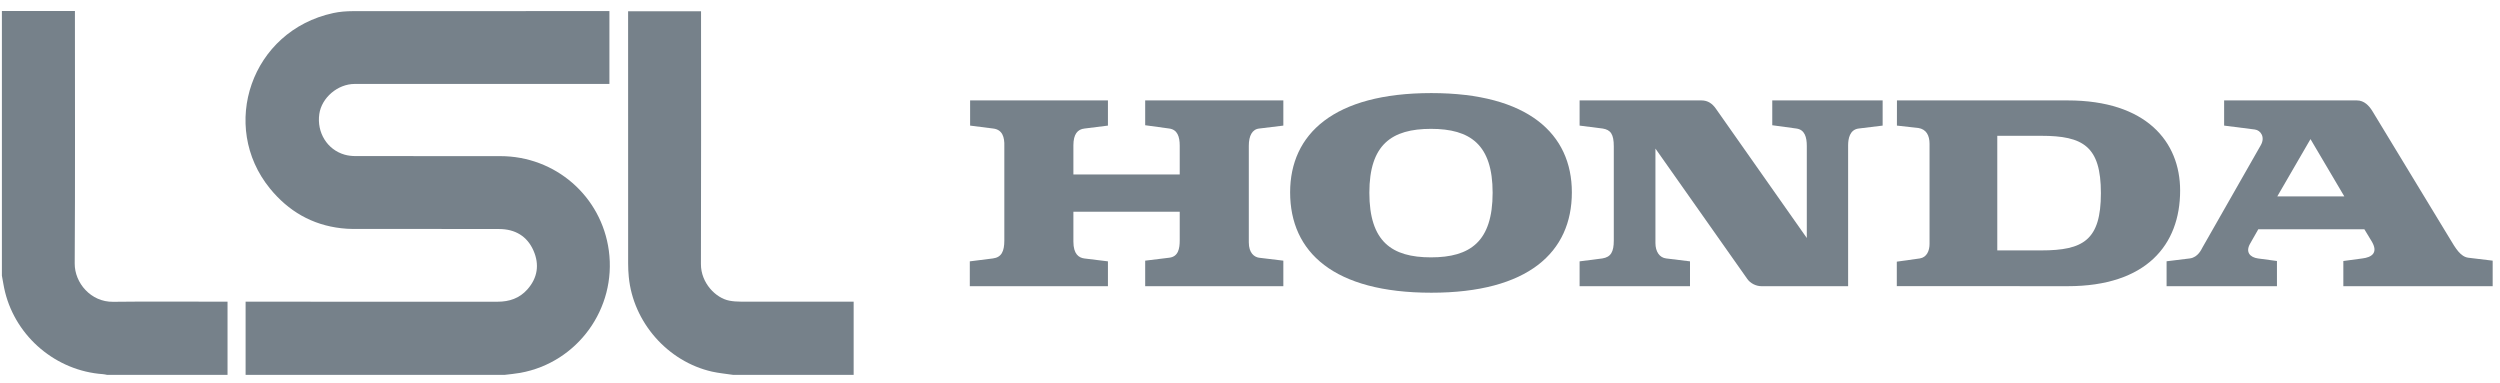
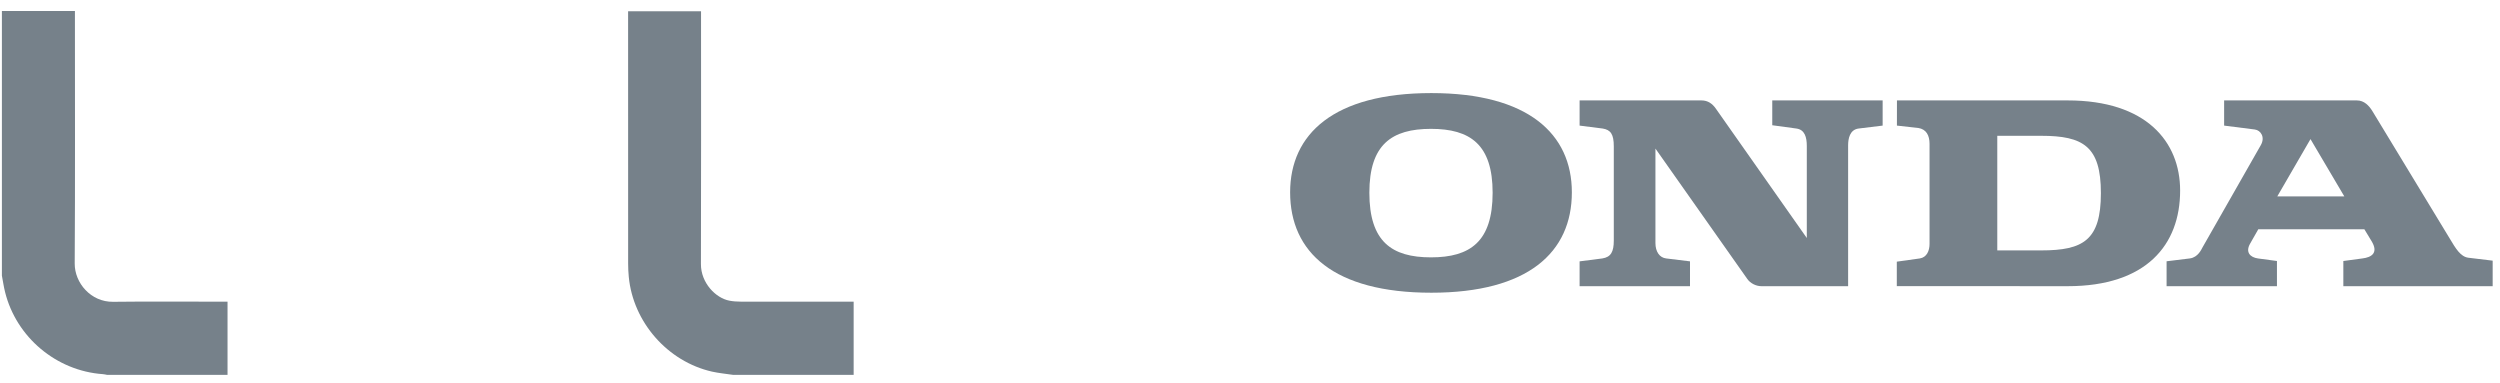
<svg xmlns="http://www.w3.org/2000/svg" width="137" height="21" viewBox="0 0 137 21" fill="none">
-   <path d="M13.459 20.541V16.533H13.781C18.278 16.533 22.774 16.531 27.27 16.534C27.91 16.534 28.465 16.348 28.897 15.863C29.462 15.229 29.569 14.496 29.236 13.735C28.887 12.938 28.224 12.553 27.359 12.551C24.683 12.543 22.009 12.549 19.333 12.546C19.124 12.546 18.914 12.531 18.706 12.508C17.096 12.327 15.798 11.565 14.79 10.326C12.014 6.916 13.75 1.689 18.266 0.715C18.614 0.64 18.98 0.612 19.337 0.611C23.922 0.605 28.509 0.607 33.095 0.607C33.191 0.607 33.286 0.607 33.396 0.607V4.599C33.295 4.599 33.201 4.599 33.106 4.599C28.55 4.599 23.994 4.598 19.438 4.6C18.507 4.6 17.626 5.352 17.498 6.248C17.353 7.265 17.933 8.205 18.887 8.476C19.078 8.531 19.285 8.552 19.484 8.553C22.13 8.557 24.775 8.556 27.42 8.556C30.439 8.556 32.963 10.756 33.365 13.738C33.793 16.908 31.649 19.867 28.509 20.433C28.231 20.483 27.948 20.506 27.669 20.541H13.459Z" fill="#76818A" />
  <path d="M0.104 0.602H4.106V0.907C4.106 5.418 4.122 9.929 4.094 14.439C4.087 15.504 4.98 16.554 6.194 16.539C8.179 16.514 10.164 16.532 12.149 16.532C12.245 16.532 12.341 16.532 12.469 16.532V20.541H5.859C5.787 20.528 5.715 20.509 5.642 20.504C3.092 20.327 0.893 18.485 0.277 16.002C0.204 15.708 0.161 15.406 0.104 15.107C0.104 10.272 0.104 5.437 0.104 0.602V0.602Z" fill="#76818A" />
  <path d="M40.171 20.542C39.788 20.484 39.4 20.45 39.023 20.366C36.587 19.816 34.693 17.655 34.457 15.171C34.434 14.933 34.422 14.694 34.422 14.454C34.419 9.942 34.42 5.428 34.42 0.915V0.618H38.417V0.91C38.417 5.43 38.426 9.951 38.411 14.471C38.408 15.51 39.224 16.332 39.965 16.476C40.169 16.515 40.381 16.53 40.59 16.53C42.546 16.534 44.501 16.532 46.458 16.532C46.554 16.532 46.65 16.532 46.78 16.532V20.541H40.17L40.171 20.542Z" fill="#76818A" />
  <path d="M124.795 10.763H128.469L126.615 7.623L124.795 10.763ZM118.729 15.683V14.318L120.009 14.161C120.453 14.1 120.64 13.662 120.695 13.562L123.887 7.963C124.146 7.523 123.893 7.136 123.559 7.096L121.882 6.883V5.503H129.157C129.566 5.503 129.824 5.803 129.991 6.062L134.24 13.063C134.575 13.622 134.834 14.063 135.261 14.123L136.598 14.284V15.683H128.415V14.303L129.454 14.163C129.955 14.104 130.363 13.863 129.955 13.203L129.566 12.562H123.756L123.31 13.344C123.033 13.822 123.31 14.104 123.738 14.163L124.777 14.303V15.683H118.729Z" fill="#76818A" />
  <path d="M111.863 13.722H109.451V7.442H111.863C114.163 7.442 115.129 8.023 115.129 10.582C115.129 13.163 114.163 13.722 111.863 13.722ZM113.309 5.503H103.953L103.951 6.883L105.123 7.013C105.562 7.082 105.739 7.423 105.739 7.881V13.363C105.739 13.742 105.59 14.104 105.201 14.163L103.945 14.339V15.679L113.309 15.683C117.615 15.683 119.471 13.423 119.471 10.444C119.471 7.764 117.615 5.503 113.309 5.503Z" fill="#76818A" />
-   <path d="M53.145 15.683H60.715V14.322L59.417 14.163C59.119 14.123 58.822 13.924 58.822 13.241V11.603H64.649V13.163C64.649 13.621 64.575 14.063 64.074 14.123L62.756 14.284V15.683H70.327V14.284L68.991 14.123C68.732 14.084 68.435 13.863 68.435 13.283V7.983C68.435 7.442 68.62 7.082 69.009 7.043L70.327 6.883V5.503H62.756V6.863L64.074 7.043C64.519 7.103 64.649 7.483 64.649 7.983V9.562H58.822V7.963C58.822 7.363 59.045 7.082 59.435 7.043L60.715 6.883V5.503H53.162V6.883L54.425 7.043C54.927 7.103 55.056 7.503 55.037 8.023V13.182C55.037 13.763 54.889 14.104 54.407 14.163L53.145 14.322V15.683Z" fill="#76818A" />
  <path d="M78.418 7.061C76.266 7.061 75.041 7.922 75.041 10.561C75.041 13.24 76.266 14.103 78.418 14.103C80.57 14.103 81.796 13.24 81.796 10.561C81.796 7.922 80.57 7.061 78.418 7.061ZM70.699 10.541C70.699 7.342 73.093 5.101 78.436 5.101C83.745 5.101 86.138 7.342 86.138 10.541C86.138 13.821 83.745 16.041 78.436 16.041C73.093 16.041 70.699 13.821 70.699 10.541Z" fill="#76818A" />
  <path d="M86.562 15.683H92.612V14.322L91.312 14.163C90.941 14.123 90.718 13.787 90.718 13.322V8.142L95.749 15.283C95.914 15.524 96.23 15.683 96.526 15.683H101.277V7.963C101.277 7.601 101.366 7.105 101.853 7.043L103.169 6.883V5.503H97.12V6.863L98.439 7.043C98.904 7.104 99.013 7.523 99.013 8.002V13.043L94.021 5.943C93.836 5.683 93.595 5.503 93.242 5.503H86.562V6.883L87.824 7.043C88.268 7.114 88.436 7.358 88.436 8.023V13.182C88.436 13.794 88.281 14.089 87.805 14.163L86.562 14.322V15.683Z" fill="#76818A" />
</svg>